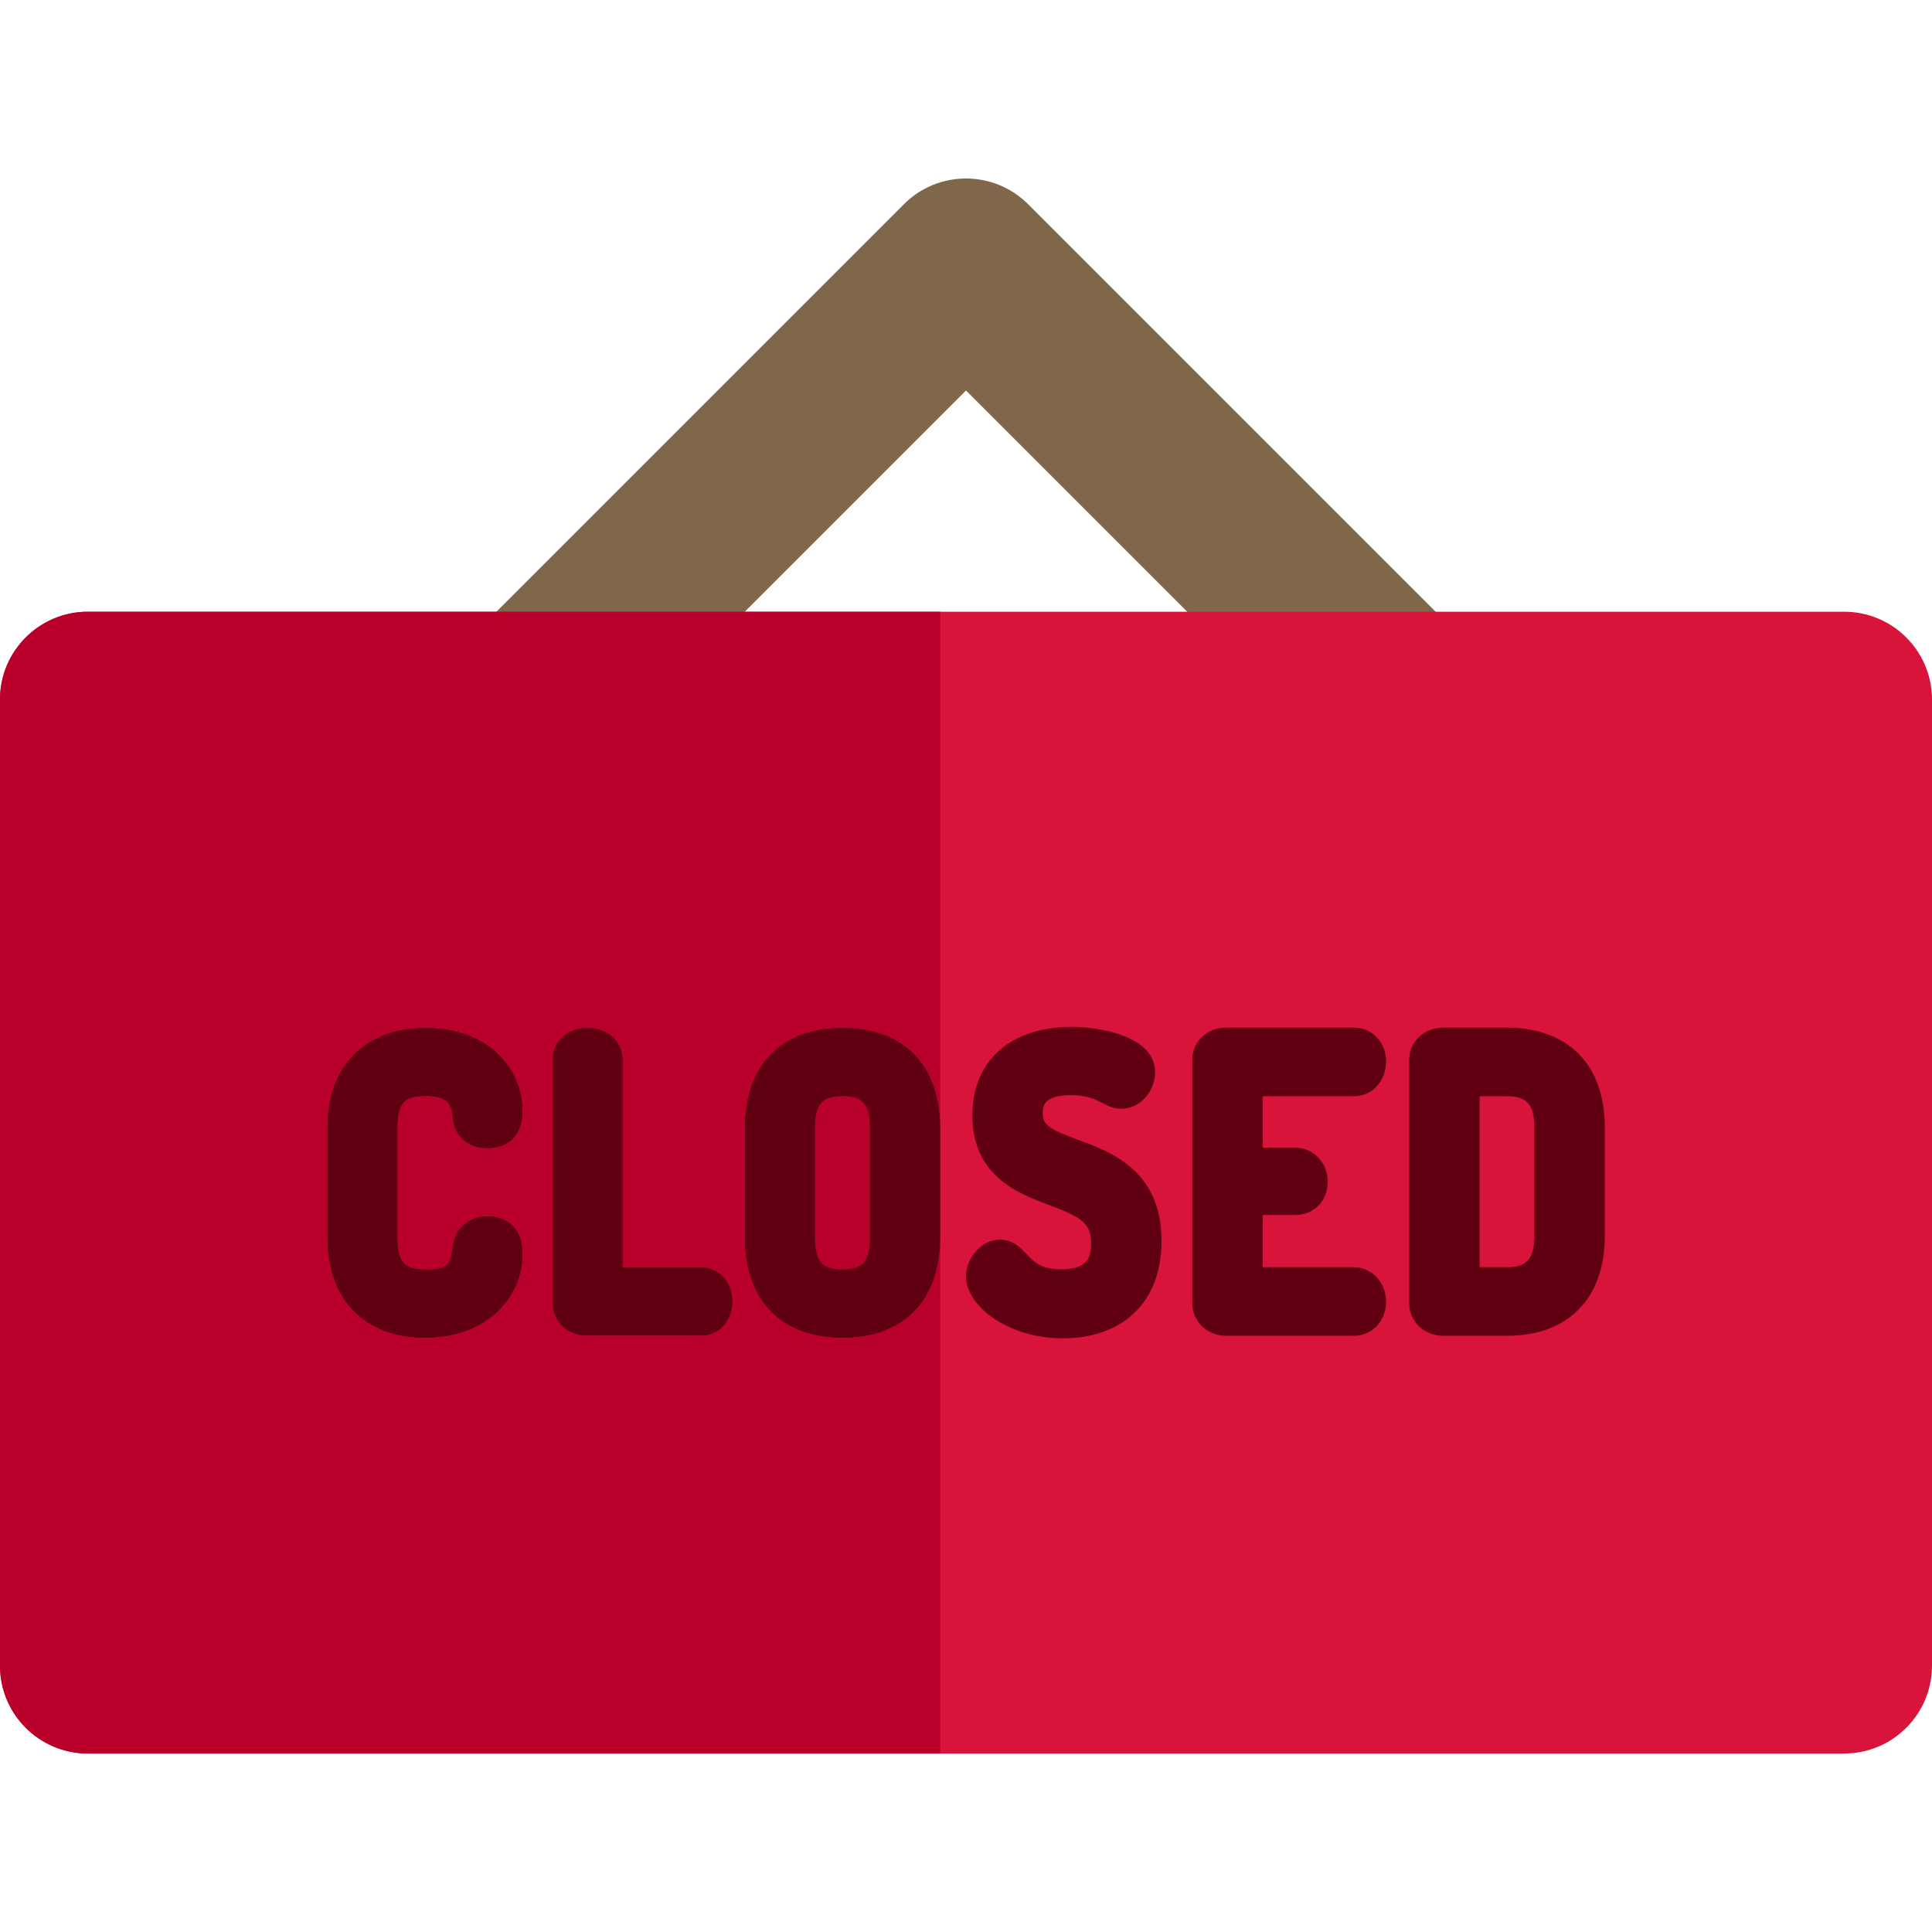
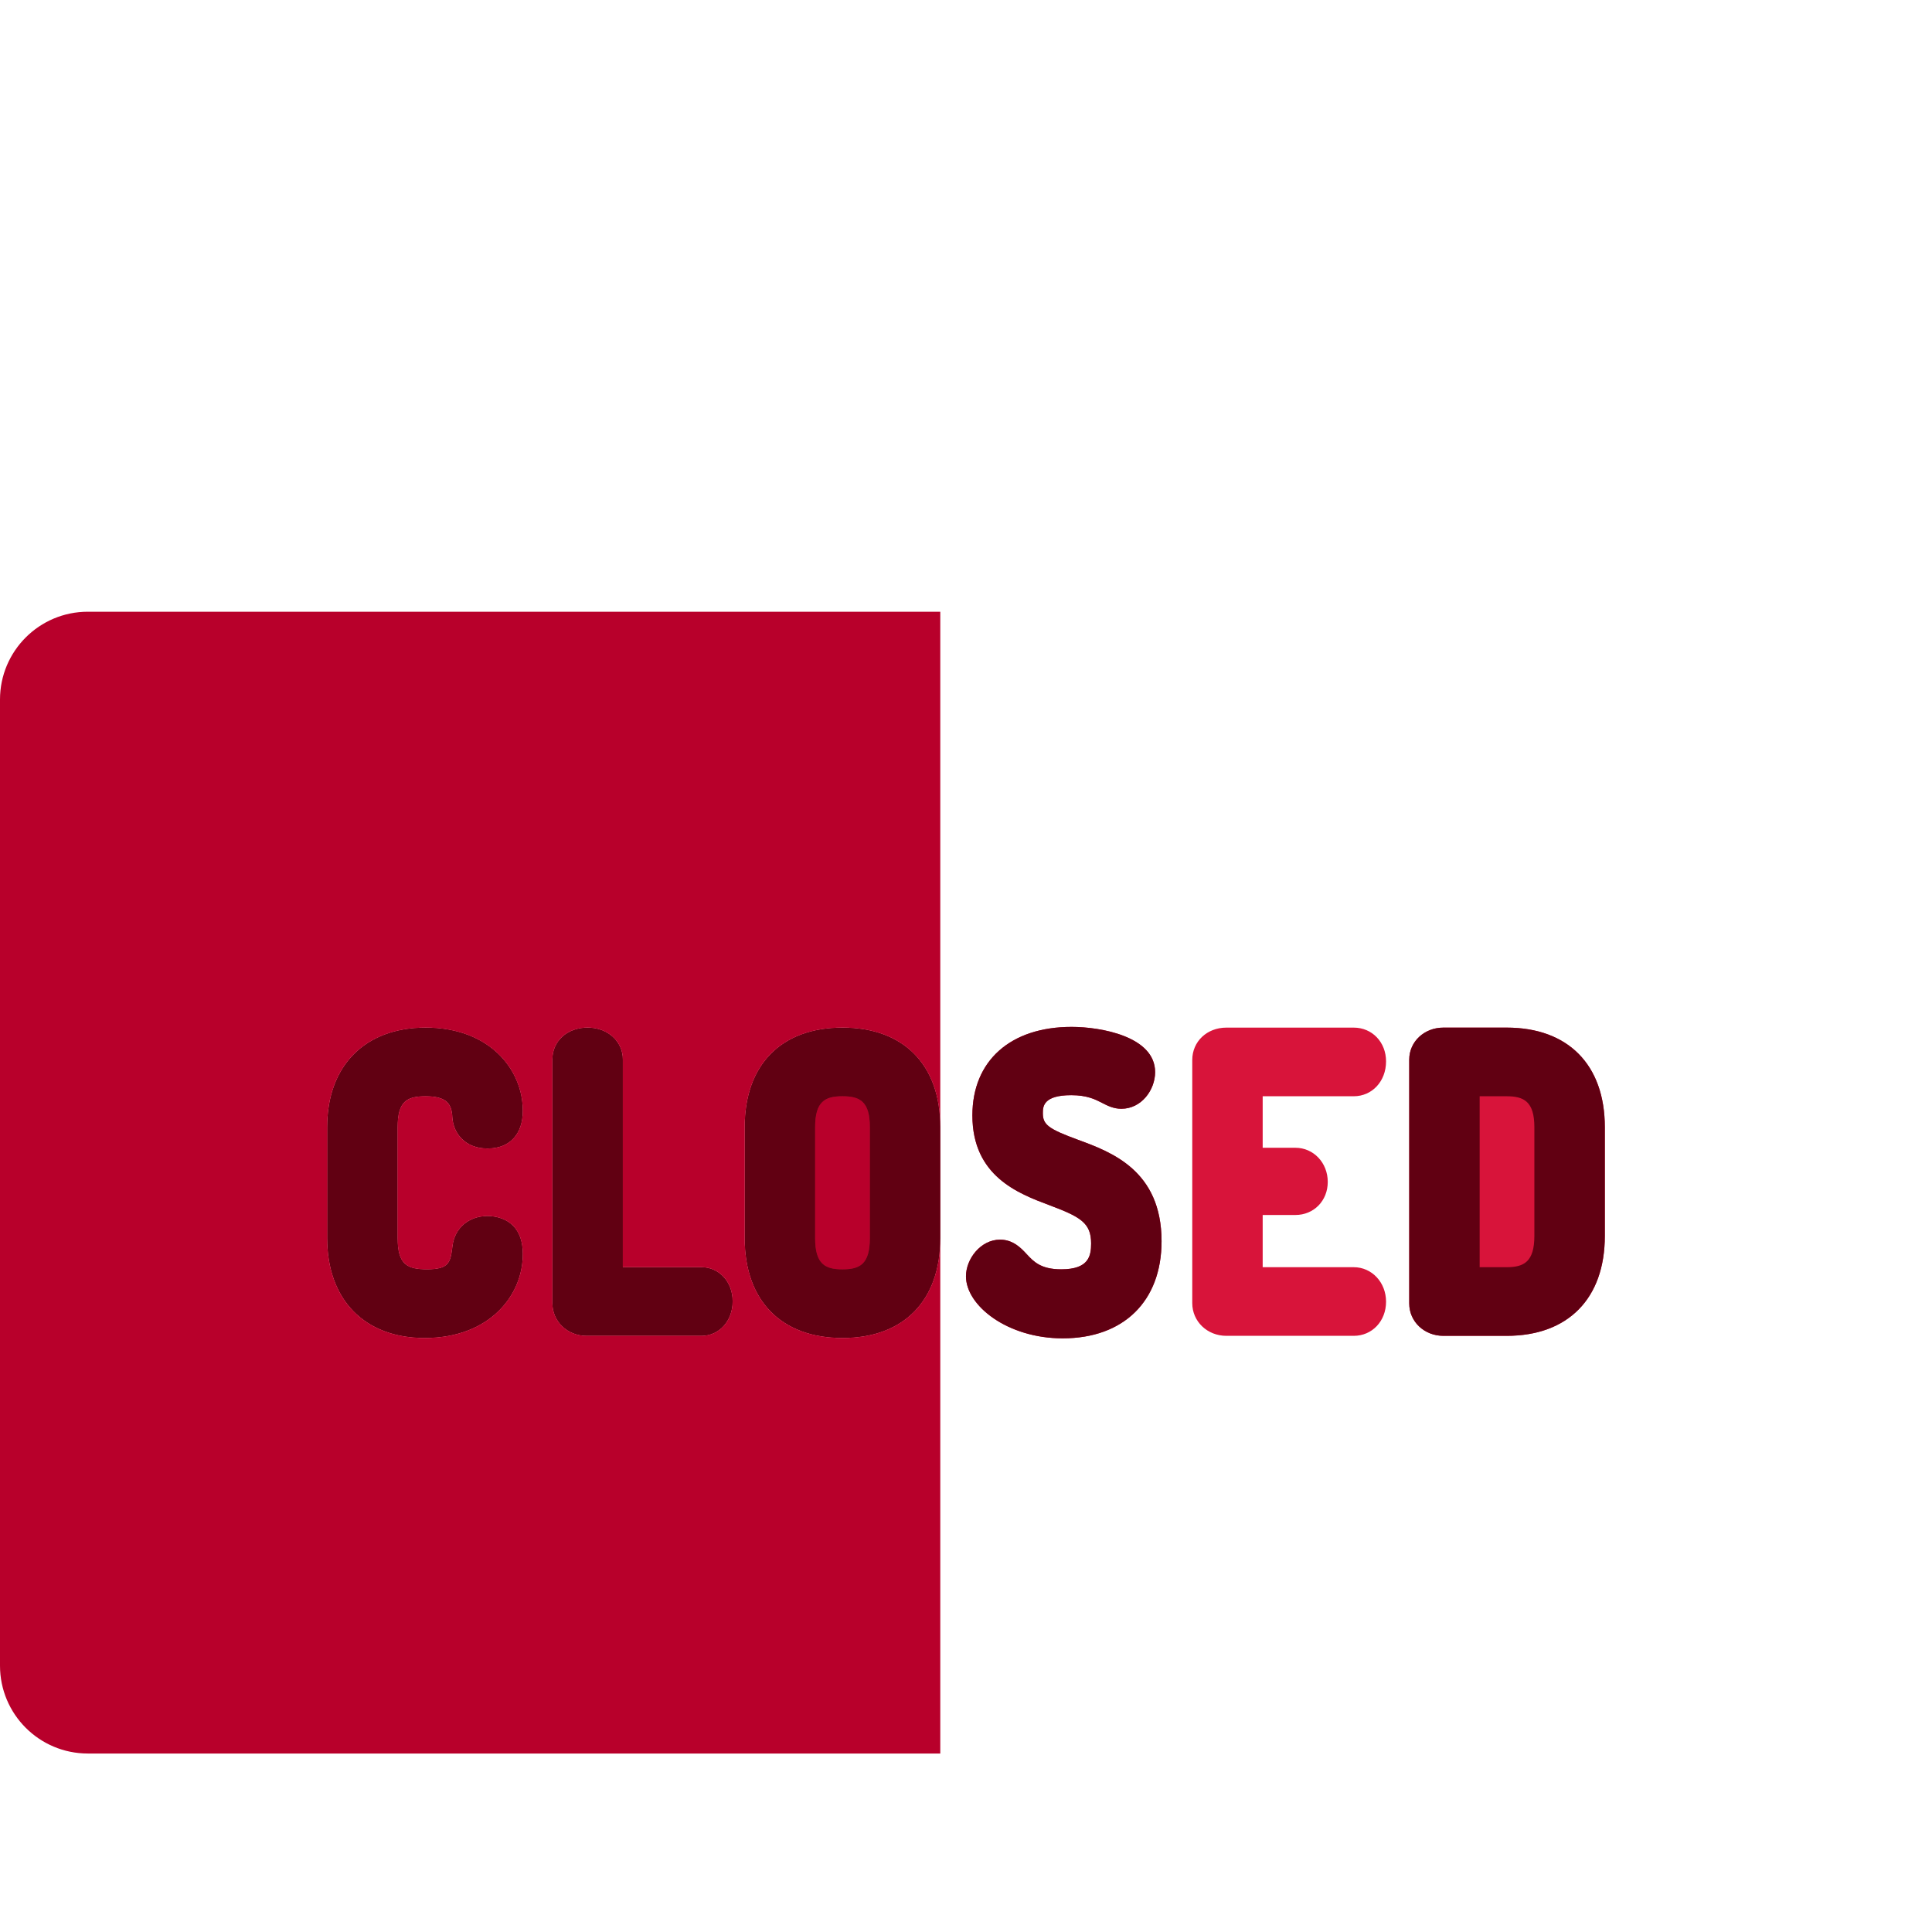
<svg xmlns="http://www.w3.org/2000/svg" height="800px" width="800px" version="1.1" id="Layer_1" viewBox="0 0 512 512" xml:space="preserve">
-   <path style="fill:#806749;" d="M256,103.489l60.179,60.177h65.825L272.454,54.118c-0.566-0.568-1.157-1.1-1.767-1.597  c-1.218-0.995-2.515-1.846-3.866-2.557c-1.348-0.711-2.757-1.278-4.197-1.705c-1.44-0.425-2.909-0.709-4.394-0.852  c-6.676-0.639-13.576,1.598-18.688,6.709c0,0.003-0.003,0.006-0.006,0.008l-109.54,109.54h65.825L256,103.489z" />
  <g>
-     <path style="fill:#D8143A;" d="M488.727,162.114H382.003h-65.825h-66.994H195.82h-65.823H23.273   c-7.229,0-13.689,3.297-17.957,8.468c-1.898,2.299-3.362,4.968-4.268,7.883C0.366,180.654,0,182.978,0,185.387v256.039   c0,12.853,10.422,23.273,23.273,23.273h225.911h239.543c12.851,0,23.273-10.42,23.273-23.273V185.387   C512,172.534,501.578,162.114,488.727,162.114z" />
    <path style="fill:#D8143A;" d="M113.197,336.387c5.952,0,6.194-1.947,6.727-6.215c0.591-4.729,4.321-7.906,9.287-7.906   c2.188,0,9.331,0.729,9.331,10.091c0,11.042-8.934,22.221-26.01,22.221c-15.931,0-25.825-10.147-25.825-26.481v-29.376   c0-16.279,10.003-26.391,26.103-26.391c16.891,0,25.73,11.086,25.73,22.03c0,6.257-3.488,9.993-9.331,9.993   c-6.028,0-9.024-4.08-9.318-8.122c-0.006-0.056-0.009-0.11-0.012-0.166c-0.158-3.423-1.393-5.545-7.07-5.545   c-4.931,0-7.436,1.268-7.436,8.201v29.376C105.376,335.147,107.897,336.387,113.197,336.387z M185.858,354.01h-30.416   c-5.075,0-9.048-3.807-9.048-8.671v-64.535c0-4.911,3.924-8.476,9.331-8.476c5.322,0,9.334,3.645,9.334,8.476v55.015h20.8   c4.731,0,8.294,3.891,8.294,9.048C194.152,350.081,190.588,354.01,185.858,354.01z M249.184,328.096   c0,16.583-9.688,26.481-25.918,26.481c-16.224,0-25.912-9.9-25.912-26.481v-29.376c0-16.524,9.688-26.391,25.912-26.391   c16.23,0,25.918,9.866,25.918,26.391V328.096z M281.628,354.675c-14.673,0-25.636-8.681-25.636-16.443   c0-4.583,3.869-9.712,9.048-9.712c3.482,0,5.612,2.296,7.021,3.818c1.848,1.991,3.758,4.048,9.185,4.048   c7.3,0,7.913-3.547,7.913-6.873c0-5.482-2.891-7.058-11.152-10.161c-8.088-3.039-20.312-7.632-20.312-23.76   c0-14.466,10.079-23.454,26.3-23.454c7.655,0,22.125,2.506,22.125,11.989c0,4.69-3.596,9.712-8.952,9.712   c-2.076,0-3.672-0.821-5.078-1.547c-1.781-0.917-4-2.057-8.19-2.057c-7.531,0-7.531,3.117-7.531,4.79   c0,3.033,1.482,4.152,9.328,7.035c8.813,3.238,22.131,8.13,22.131,26.889C307.824,344.816,297.785,354.675,281.628,354.675z    M343.294,304.17c4.81,0,8.575,3.975,8.575,9.047c0,4.999-3.685,8.766-8.575,8.766h-8.67v13.836h24.118   c4.81,0,8.575,4.017,8.575,9.143c0,5.159-3.685,9.048-8.575,9.048H325.01c-5.073,0-9.048-3.807-9.048-8.671v-64.438   c0-4.884,3.891-8.572,9.048-8.572h33.733c4.89,0,8.575,3.848,8.575,8.952c0,5.267-3.685,9.238-8.575,9.238h-24.118v13.652h8.67   V304.17z M425.294,327.529c0,16.583-9.725,26.481-26.016,26.481h-16.77c-5.073,0-9.048-3.766-9.048-8.572v-64.633   c0-4.752,3.977-8.476,9.048-8.476h16.77c16.291,0,26.016,9.866,26.016,26.391V327.529z" />
  </g>
  <g>
    <path style="fill:#610012;" d="M112.812,290.518c5.675,0,6.912,2.122,7.07,5.545c0.003,0.056,0.006,0.11,0.012,0.166   c0.293,4.042,3.291,8.122,9.318,8.122c5.843,0,9.331-3.736,9.331-9.993c0-10.946-8.839-22.03-25.73-22.03   c-16.1,0-26.103,10.113-26.103,26.391v29.376c0,16.334,9.894,26.481,25.825,26.481c17.076,0,26.01-11.179,26.01-22.221   c0-9.362-7.143-10.091-9.331-10.091c-4.966,0-8.698,3.177-9.287,7.906c-0.534,4.268-0.776,6.215-6.727,6.215   c-5.3,0-7.821-1.24-7.821-8.291v-29.376C105.376,291.787,107.881,290.518,112.812,290.518z" />
    <path style="fill:#610012;" d="M185.858,335.819h-20.8v-55.015c0-4.831-4.012-8.476-9.334-8.476c-5.405,0-9.331,3.565-9.331,8.476   v64.535c0,4.864,3.973,8.671,9.048,8.671h30.416c4.731,0,8.294-3.93,8.294-9.143C194.152,339.71,190.588,335.819,185.858,335.819z" />
  </g>
  <path style="fill:#B8002B;" d="M223.266,290.518c-4.591,0-7.249,1.342-7.249,8.201v29.376c0,6.934,2.658,8.291,7.249,8.291  c4.594,0,7.255-1.358,7.255-8.291v-29.376C230.521,291.86,227.86,290.518,223.266,290.518z" />
  <g>
    <path style="fill:#610012;" d="M223.266,272.329c-16.224,0-25.912,9.866-25.912,26.391v29.376c0,16.583,9.688,26.481,25.912,26.481   c16.23,0,25.918-9.9,25.918-26.481v-29.376C249.184,282.196,239.497,272.329,223.266,272.329z M230.521,328.096   c0,6.934-2.661,8.291-7.255,8.291c-4.591,0-7.249-1.358-7.249-8.291v-29.376c0-6.859,2.658-8.201,7.249-8.201   c4.594,0,7.255,1.342,7.255,8.201V328.096z" />
    <path style="fill:#610012;" d="M285.694,302.058c-7.846-2.883-9.328-4.001-9.328-7.035c0-1.673,0-4.79,7.531-4.79   c4.191,0,6.409,1.14,8.19,2.057c1.406,0.726,3.004,1.547,5.078,1.547c5.354,0,8.952-5.021,8.952-9.712   c0-9.481-14.469-11.989-22.125-11.989c-16.221,0-26.3,8.988-26.3,23.454c0,16.128,12.224,20.72,20.312,23.76   c8.26,3.103,11.152,4.679,11.152,10.161c0,3.326-0.613,6.873-7.913,6.873c-5.427,0-7.337-2.057-9.185-4.048   c-1.409-1.52-3.539-3.818-7.021-3.818c-5.179,0-9.048,5.129-9.048,9.712c0,7.762,10.963,16.443,25.636,16.443   c16.157,0,26.197-9.858,26.197-25.727C307.824,310.188,294.505,305.296,285.694,302.058z" />
-     <path style="fill:#610012;" d="M358.743,290.518c4.89,0,8.575-3.972,8.575-9.238c0-5.103-3.685-8.952-8.575-8.952H325.01   c-5.157,0-9.048,3.688-9.048,8.572v64.438c0,4.864,3.977,8.671,9.048,8.671h33.733c4.89,0,8.575-3.89,8.575-9.048   c0-5.126-3.767-9.143-8.575-9.143h-24.118v-13.836h8.67c4.89,0,8.575-3.769,8.575-8.766c0-5.073-3.767-9.047-8.575-9.047h-8.67   v-13.652h24.118V290.518z" />
    <path style="fill:#610012;" d="M399.279,272.329h-16.77c-5.073,0-9.048,3.724-9.048,8.476v64.633c0,4.808,3.977,8.572,9.048,8.572   h16.77c16.291,0,26.016-9.9,26.016-26.481v-28.809C425.294,282.196,415.57,272.329,399.279,272.329z M406.624,327.529   c0,6.903-2.808,8.291-7.345,8.291h-7.154v-45.301h7.154c4.537,0,7.345,1.373,7.345,8.201V327.529z" />
  </g>
  <path style="fill:#B8002B;" d="M223.266,354.577c-16.224,0-25.912-9.9-25.912-26.481v-29.376c0-16.524,9.688-26.391,25.912-26.391  c16.23,0,25.918,9.866,25.918,26.391V162.114H195.82h-65.823H23.273C10.422,162.114,0,172.534,0,185.387v256.039  c0,12.853,10.422,23.273,23.273,23.273h225.911V328.094C249.184,344.677,239.497,354.577,223.266,354.577z M113.197,336.387  c5.952,0,6.194-1.947,6.727-6.215c0.591-4.729,4.321-7.906,9.287-7.906c2.188,0,9.331,0.729,9.331,10.091  c0,11.042-8.934,22.221-26.01,22.221c-15.931,0-25.825-10.147-25.825-26.481v-29.376c0-16.279,10.003-26.391,26.103-26.391  c16.891,0,25.73,11.086,25.73,22.03c0,6.257-3.488,9.993-9.331,9.993c-6.028,0-9.025-4.08-9.318-8.122  c-0.006-0.056-0.009-0.11-0.012-0.166c-0.158-3.423-1.393-5.545-7.07-5.545c-4.931,0-7.436,1.268-7.436,8.201v29.376  C105.376,335.147,107.897,336.387,113.197,336.387z M185.858,354.01h-30.416c-5.075,0-9.048-3.807-9.048-8.671v-64.535  c0-4.911,3.924-8.476,9.331-8.476c5.322,0,9.334,3.645,9.334,8.476v55.015h20.8c4.731,0,8.294,3.891,8.294,9.048  C194.152,350.081,190.588,354.01,185.858,354.01z" />
</svg>